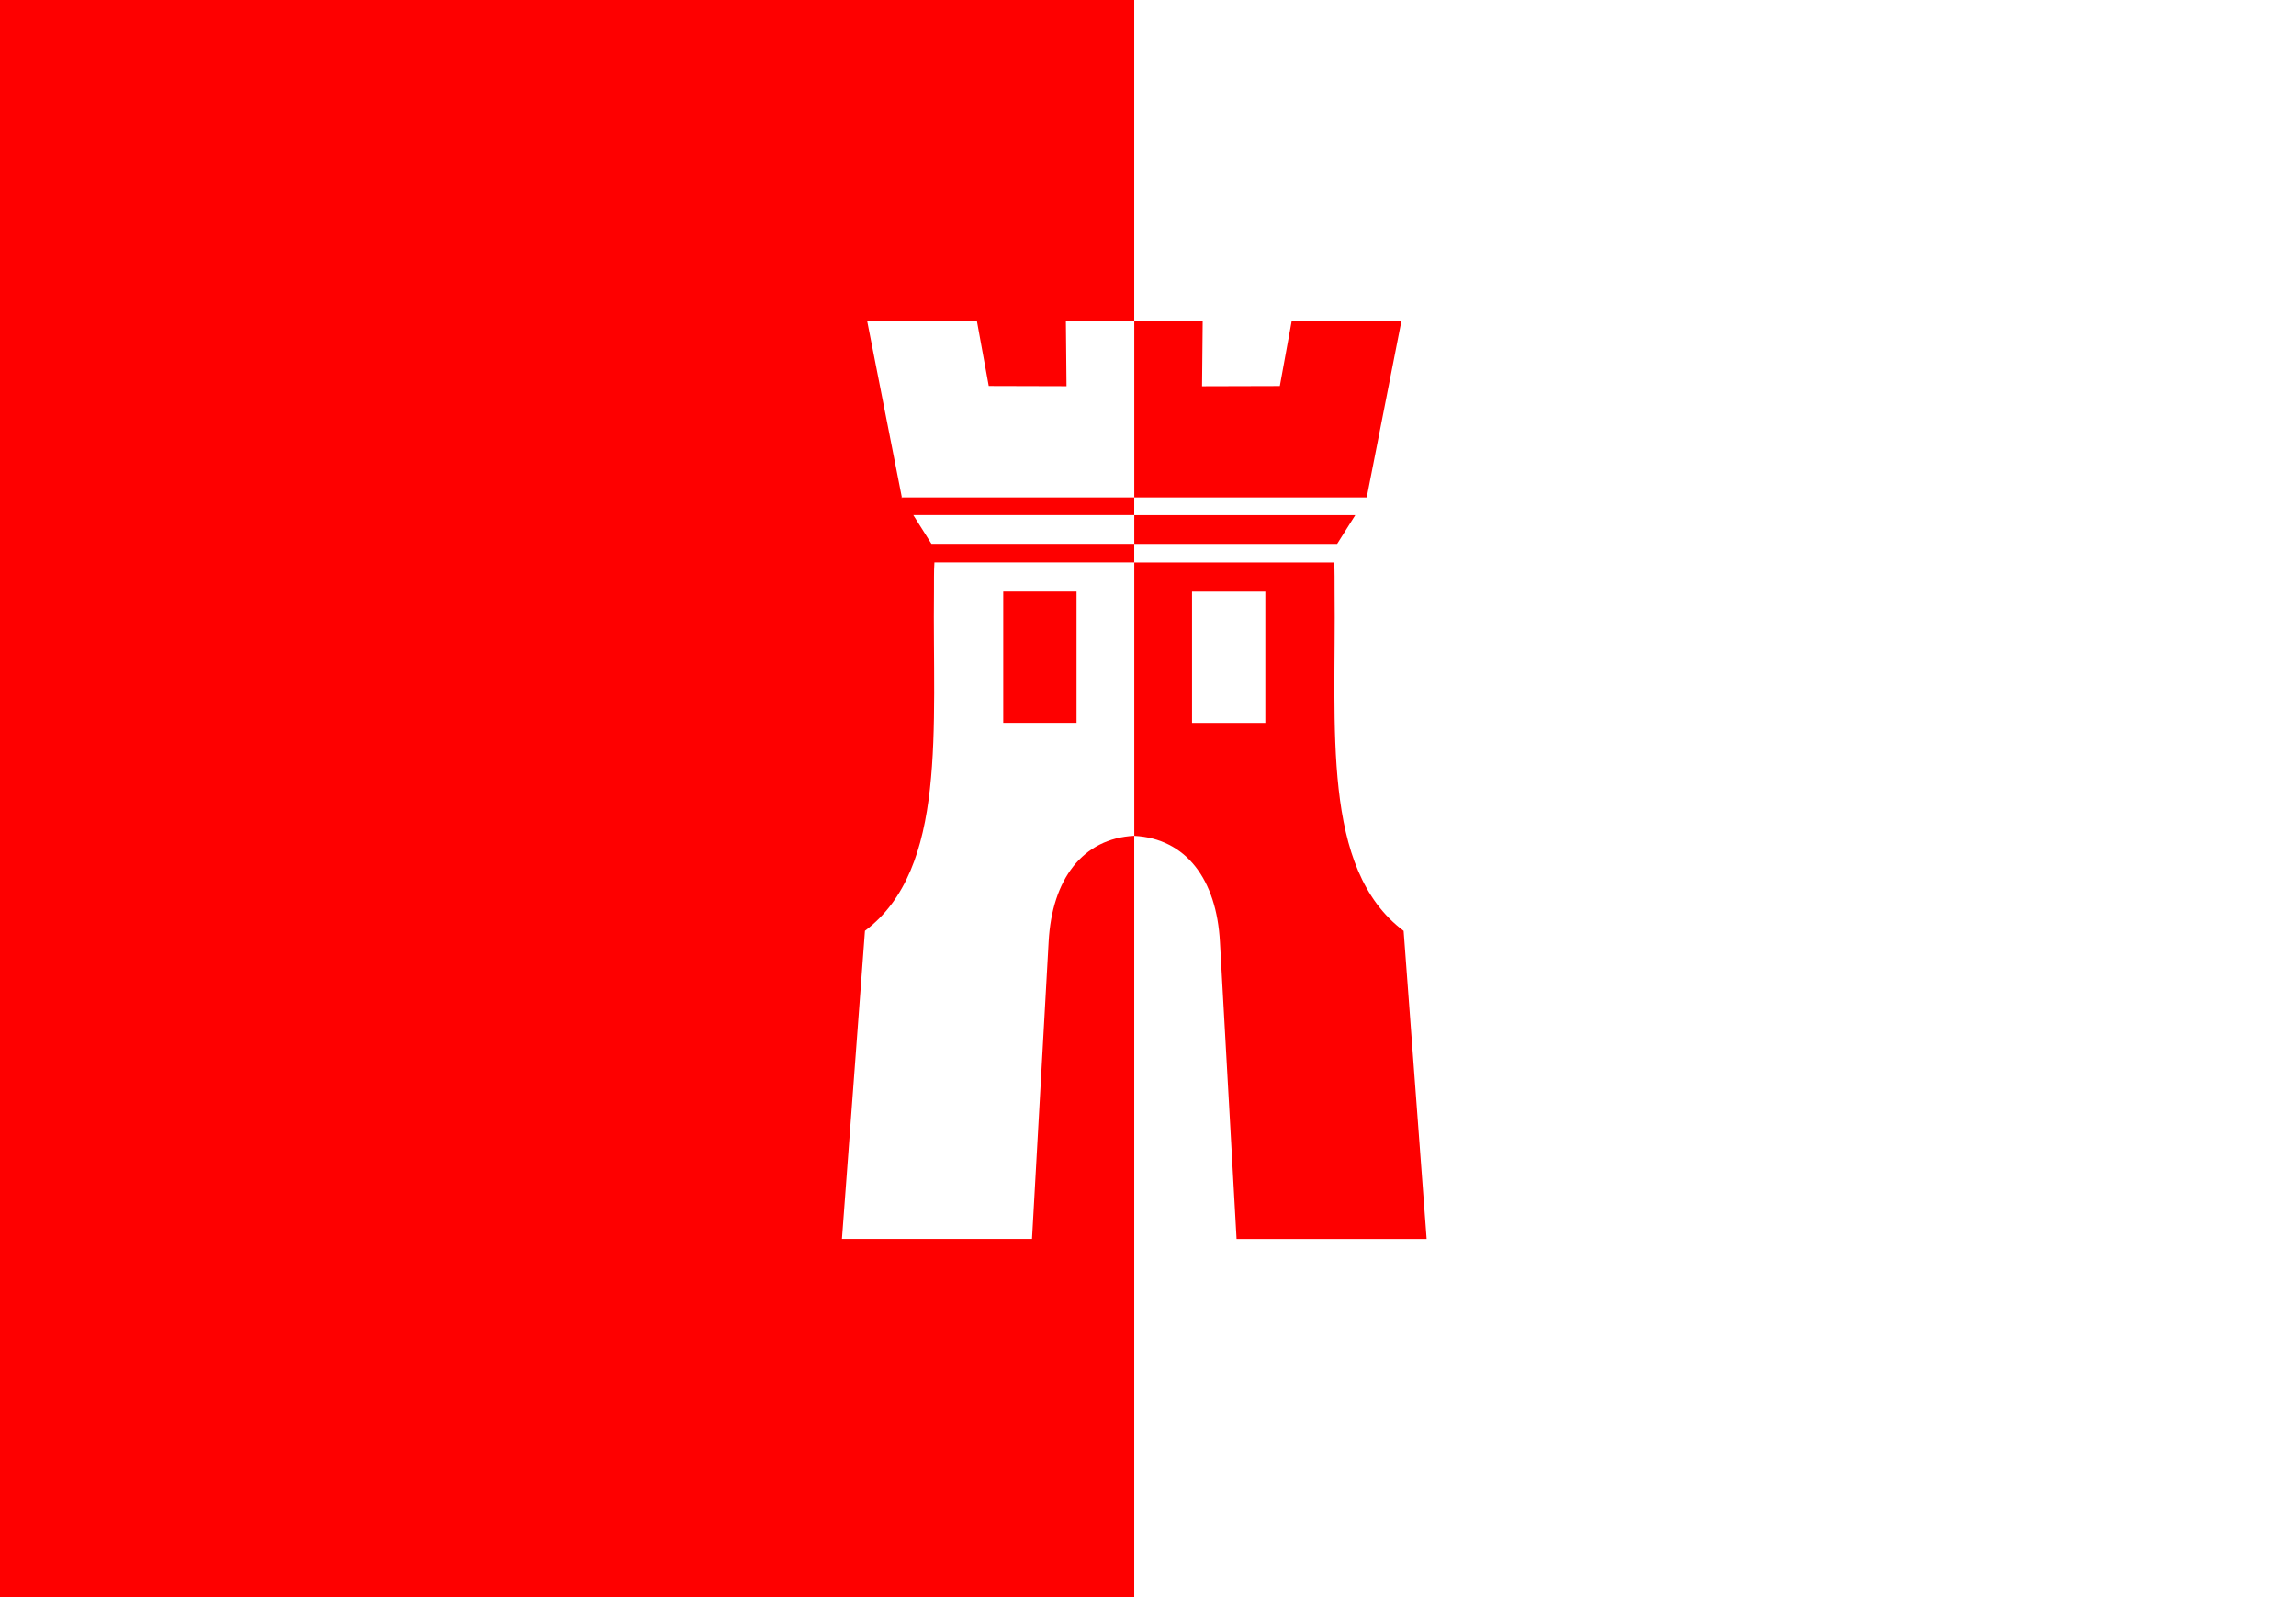
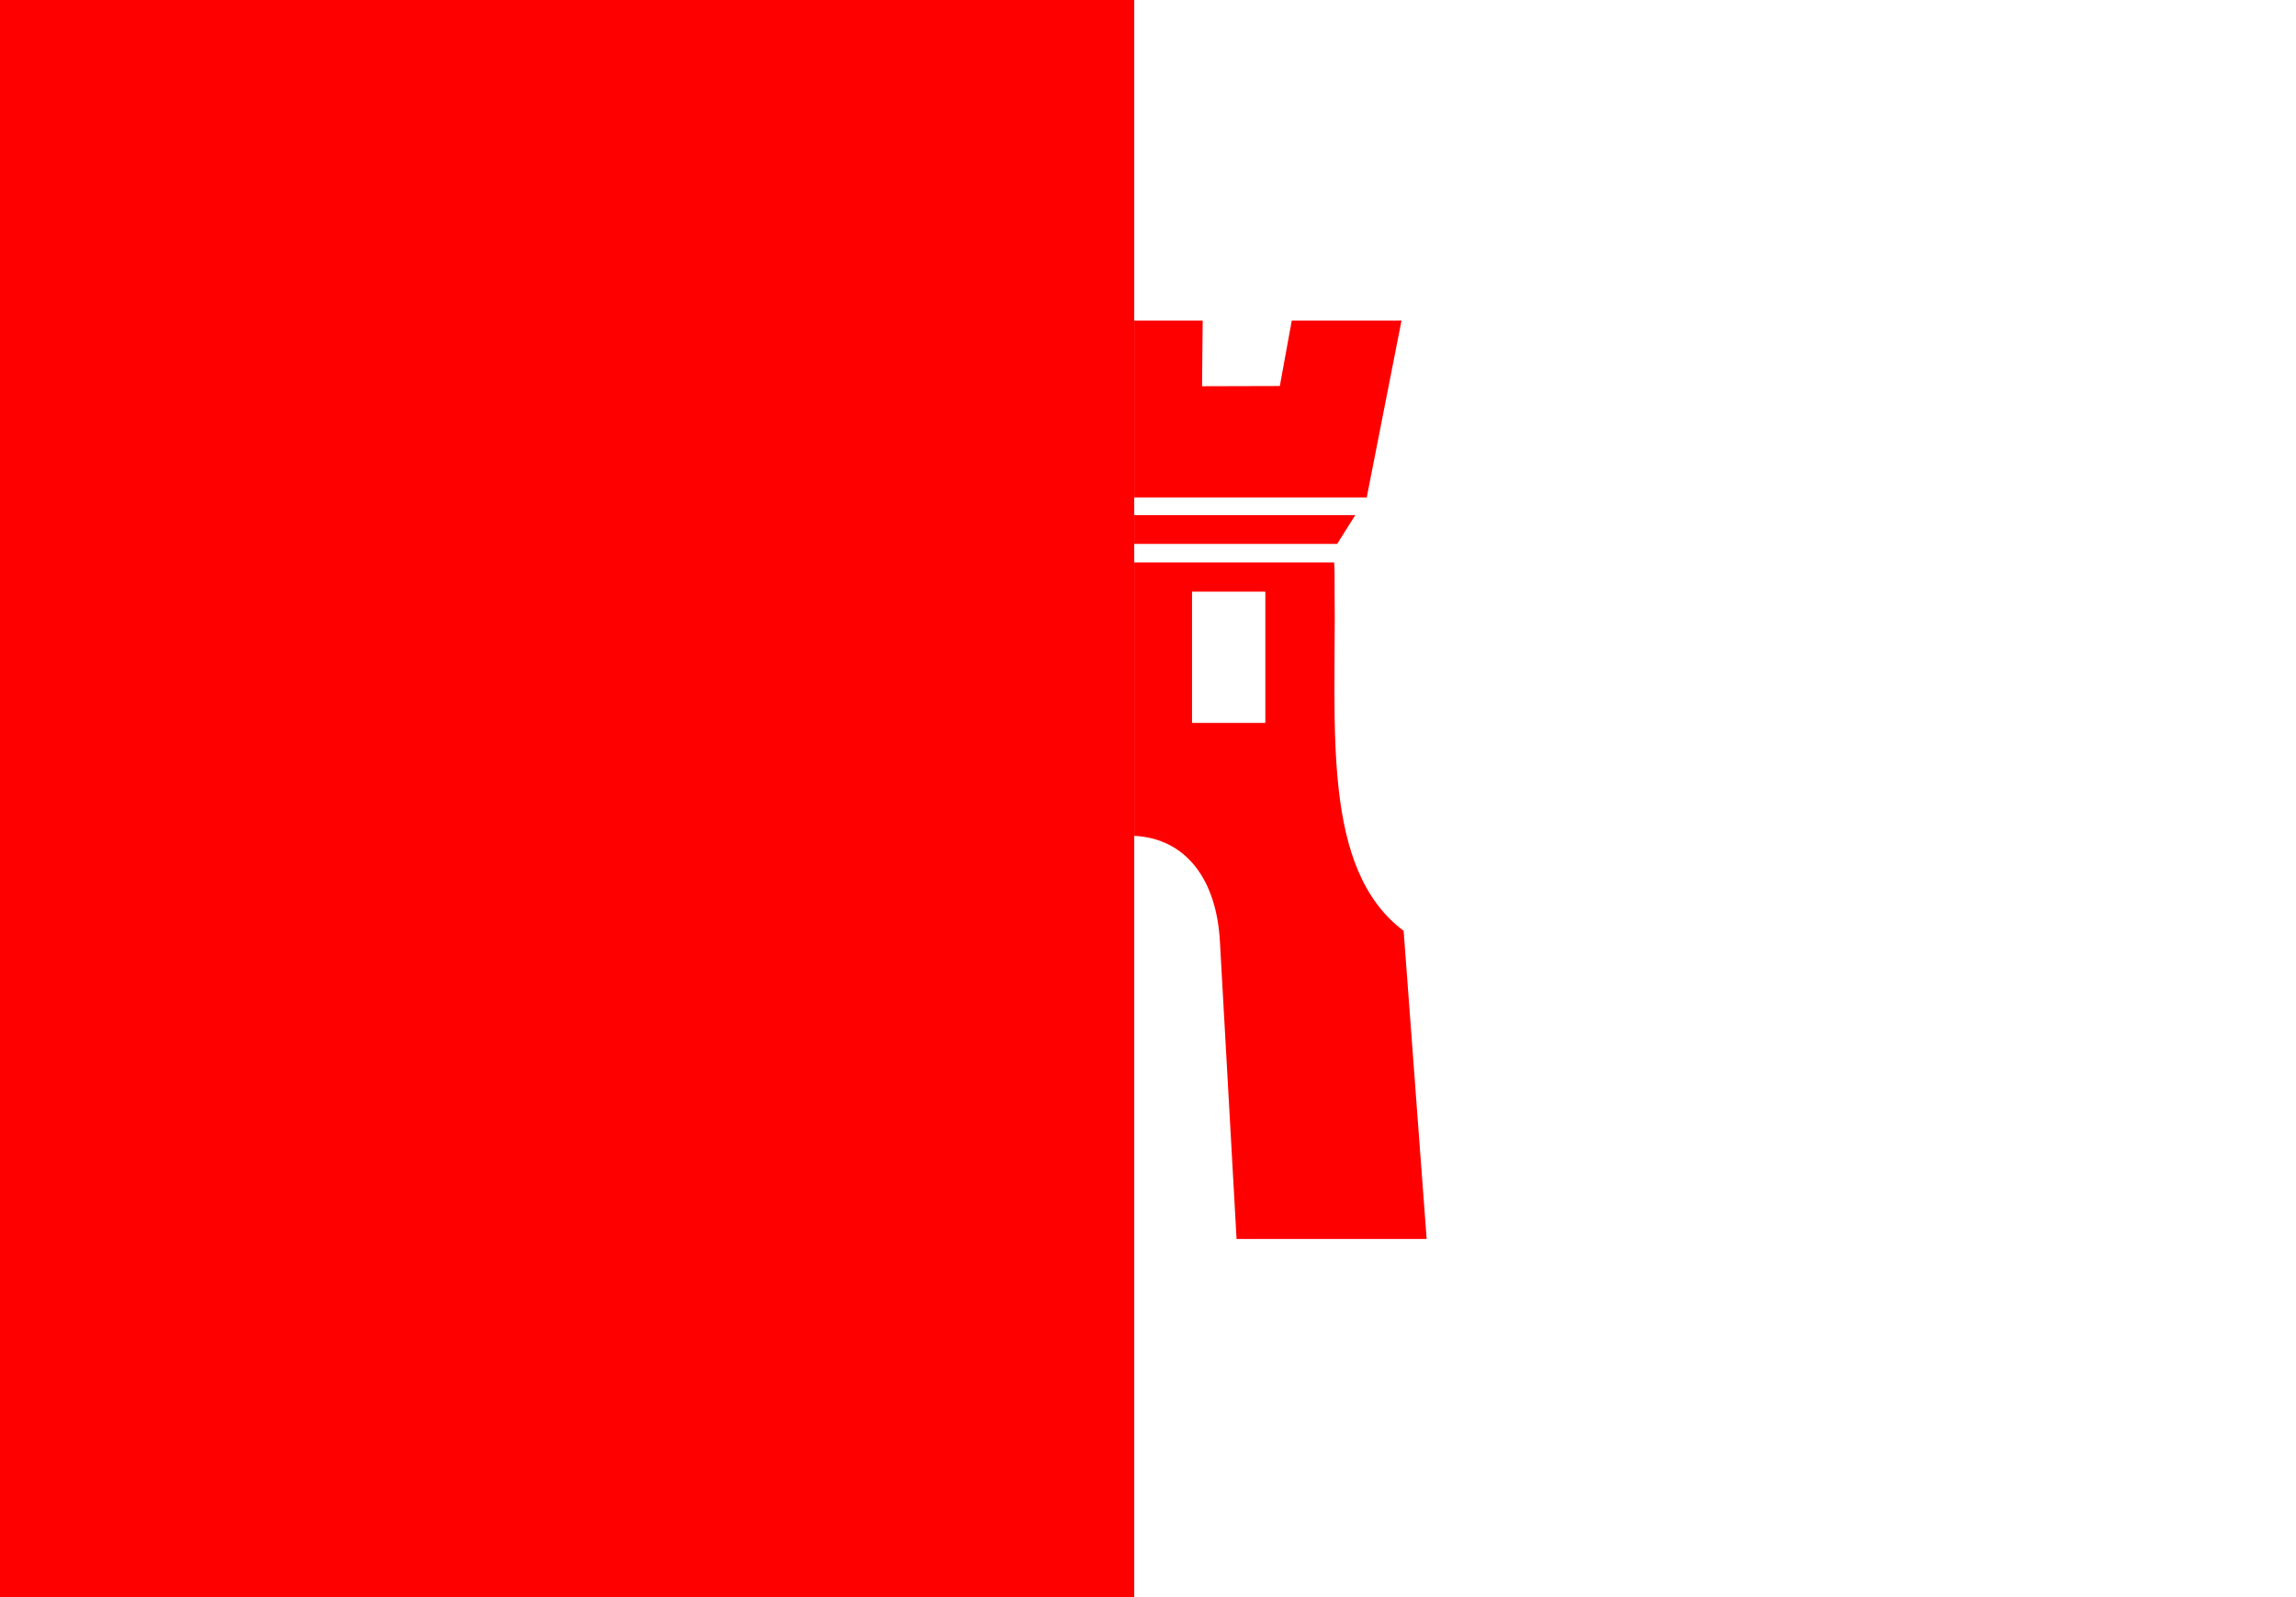
<svg xmlns="http://www.w3.org/2000/svg" xmlns:ns1="http://www.inkscape.org/namespaces/inkscape" xmlns:ns2="http://sodipodi.sourceforge.net/DTD/sodipodi-0.dtd" width="962.036" height="669.311" id="svg3873" version="1.1" ns1:version="0.48.4 r9939" ns2:docname="Nieuw document 8">
  <rect width="100%" height="100%" fill="#333333" stroke="none" />
  <defs id="defs3875" />
  <ns2:namedview id="base" pagecolor="#ffffff" bordercolor="#666666" borderopacity="1.0" ns1:pageopacity="0.0" ns1:pageshadow="2" ns1:zoom="0.35" ns1:cx="570.30353" ns1:cy="94.655304" ns1:document-units="px" ns1:current-layer="layer1" showgrid="false" fit-margin-top="0" fit-margin-left="0" fit-margin-right="0" fit-margin-bottom="0" ns1:window-width="1600" ns1:window-height="837" ns1:window-x="-8" ns1:window-y="-8" ns1:window-maximized="1" />
  <g ns1:label="Laag 1" ns1:groupmode="layer" id="layer1" transform="translate(195.304,42.293)">
    <rect style="fill:#fe0000;fill-opacity:1;fill-rule:evenodd;stroke:none" id="rect3814" width="475.25" height="669.311" x="-195.304" y="-42.293" />
    <rect style="fill:#ffffff;fill-opacity:1;fill-rule:evenodd;stroke:none" id="rect3836" width="486.786" height="669.311" x="279.946" y="-42.293" />
-     <path style="fill:#ffffff;stroke:none" d="m 279.968,92.027 -28.661,0 0.268,27.5 -32.589,-0.089 -5,-27.411 -45.982,0 14.643,74.464 -0.268,-0.357 97.589,0 0,6.786 0,0.625 -92.589,0 7.589,12.054 85,0 0,7.768 -83.75,0 c -0.278,4.116 -0.134,7.575 -0.188,12.232 -0.656,56.981 5.773,116.128 -28.919,142.143 l -9.643,129.107 79.643,0 6.964,-124.464 c 1.397,-26.276 14.264,-43.341 35.893,-44.464 l 0,-47.321 -54.911,0 0,-55 30.714,0 0,61.964 24.196,-6.964 z" id="path3018-4" ns1:connector-curvature="0" ns2:nodetypes="ccccccccccccccccscccccccccccc" />
    <path style="fill:#fe0000;fill-opacity:1;stroke:none" d="m 279.968,92.05 28.661,0 -0.268,27.5 32.589,-0.089 5,-27.411 45.982,0 -14.643,74.464 0.268,-0.357 -97.589,0 0,6.786 0,0.625 92.589,0 -7.589,12.054 -85,0 0,7.768 83.75,0 c 0.278,4.116 0.134,7.575 0.188,12.232 0.656,56.981 -5.773,116.129 28.919,142.143 l 9.643,129.107 -79.643,0 -6.964,-124.464 c -1.397,-26.276 -14.264,-43.341 -35.893,-44.464 l 0,-47.321 54.911,0 0,-55 -30.714,0 0,61.964 -24.197,-6.964 z" id="path3018-1-0" ns1:connector-curvature="0" ns2:nodetypes="ccccccccccccccccscccccccccccc" />
  </g>
</svg>